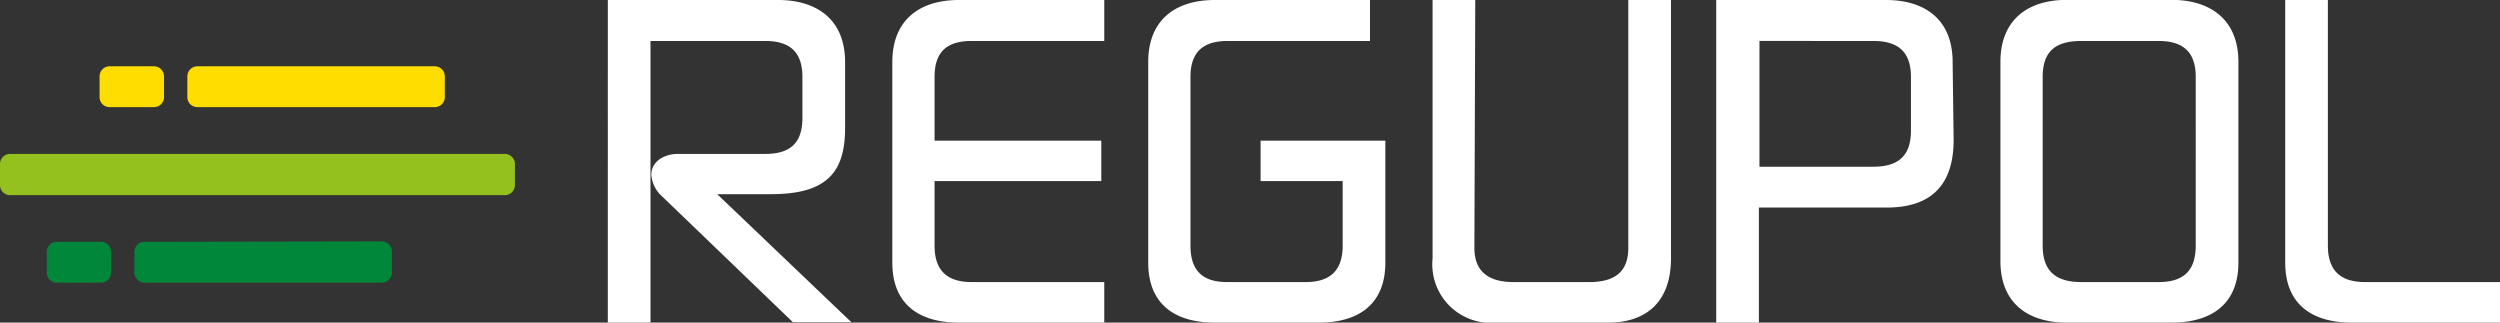
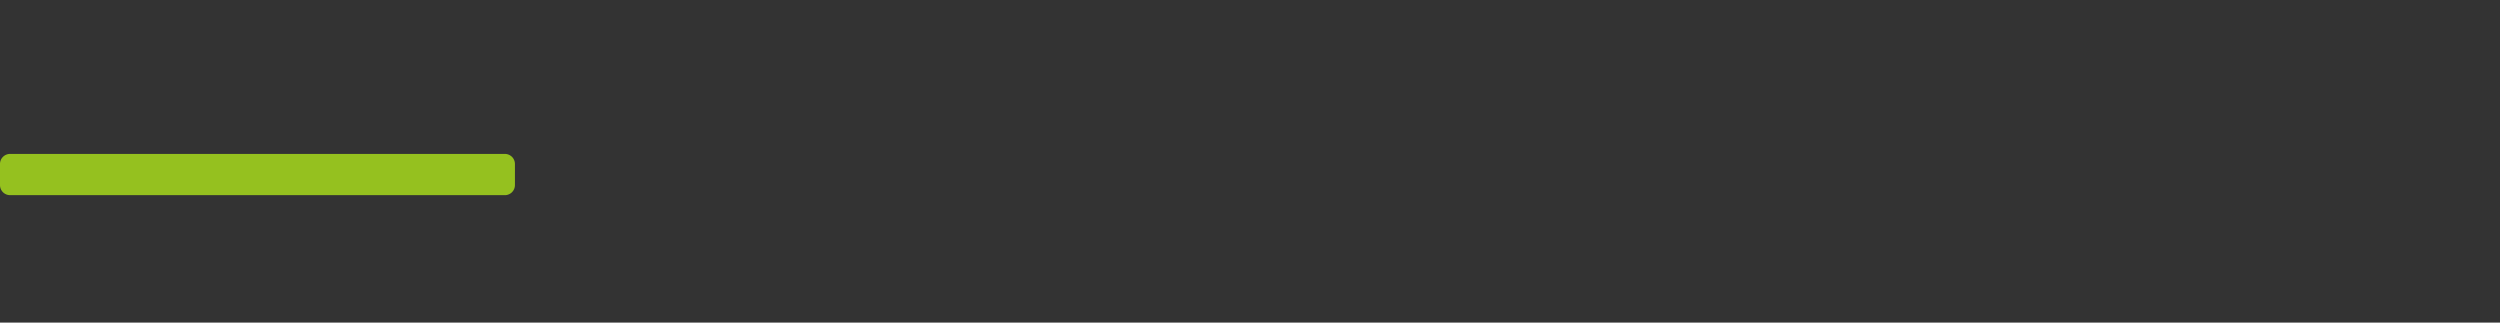
<svg xmlns="http://www.w3.org/2000/svg" id="Ebene_1" data-name="Ebene 1" viewBox="0 0 175.75 22.68">
  <rect x="0" y="0" width="175.75" height="22.68" fill="#333333" stroke="none" />
  <defs>
    <style>.cls-1{fill:#fff}.cls-3{fill:#008739}.cls-4{fill:#fd0}</style>
  </defs>
-   <path class="cls-1" d="M46.55 13.81a2.23 2.23 0 01-.76-1.54c0-.9.88-1.45 1.87-1.45h6.13c1.66 0 2.62-.67 2.62-2.53V5.41c0-1.86-1-2.53-2.62-2.53h-8.06v19.8h-3V0H54.7c2.79 0 4.71 1.43 4.71 4.36V9c0 3.17-1.34 4.65-5.21 4.65h-3.78l9.43 9h-4.11zM65.7 12.73v4.54c0 1.86 1 2.56 2.62 2.56h9.31v2.85H67.41c-2.79 0-4.68-1.28-4.68-4.22V4.36c0-2.93 1.89-4.36 4.68-4.36h10.22v2.88h-9.31c-1.66 0-2.62.67-2.62 2.53v4.48h11.72v2.84zM103.65 17.42c0 1.68 1 2.41 2.76 2.41h5.3c1.83 0 2.76-.73 2.76-2.41V0h3v18.17c0 2.85-1.54 4.51-4.42 4.51h-7.83a4.12 4.12 0 01-4.51-4.51V0h3zM137.34 9.83c0 2.53-1 4.76-4.69 4.76h-9v8.09h-3V0h11.93c2.8 0 4.69 1.42 4.69 4.36zm-13.65-6.95v8.84h8c1.66 0 2.65-.67 2.65-2.53V5.41c0-1.86-1-2.53-2.65-2.53zM157.36 18.46c0 2.94-1.92 4.22-4.71 4.22h-7.34c-2.79 0-4.68-1.4-4.68-4.33v-14c0-2.93 1.89-4.36 4.68-4.36h7.34c2.79 0 4.71 1.43 4.71 4.36zm-13.76-1.19c0 1.86 1 2.56 2.73 2.56h5.41c1.66 0 2.62-.7 2.62-2.56V5.41c0-1.86-1-2.53-2.62-2.53h-5.41c-1.77 0-2.73.67-2.73 2.53zM160.65 18.46V0h3v17.27c0 1.86 1 2.56 2.62 2.56h9.52v2.85h-10.46c-2.79 0-4.68-1.28-4.68-4.22M97.39 18.46V9.89h-8.77v2.84h5.77v4.54c0 1.86-1 2.56-2.61 2.56h-5.5c-1.63 0-2.59-.7-2.59-2.56V5.41c0-1.86 1-2.53 2.62-2.53h10V0H85.4c-2.79 0-4.68 1.42-4.68 4.36v14.1c0 2.94 1.89 4.22 4.68 4.22h7.31c2.79 0 4.68-1.28 4.68-4.22" />
  <path d="M.72 10.82a.71.71 0 00-.72.72V13a.71.71 0 00.72.72h34.76a.71.71 0 00.72-.72v-1.46a.71.71 0 00-.72-.72z" fill="#95c11f" />
-   <path class="cls-3" d="M10.17 17a.71.71 0 00-.72.72v1.43a.71.71 0 00.72.72h16.66a.71.71 0 00.72-.72v-1.46a.71.71 0 00-.72-.72zM4 17a.7.7 0 00-.71.72v1.43a.7.7 0 00.71.72h3.09a.71.71 0 00.72-.72v-1.46a.71.71 0 00-.72-.69z" />
-   <path class="cls-4" d="M13.89 4.66a.71.71 0 00-.72.72v1.44a.7.7 0 00.72.71h16.66a.7.7 0 00.72-.71V5.38a.71.71 0 00-.72-.72zM7.72 4.66a.71.71 0 00-.72.72v1.44a.7.7 0 00.72.71h3.09a.7.7 0 00.72-.71V5.38a.71.71 0 00-.72-.72z" />
</svg>